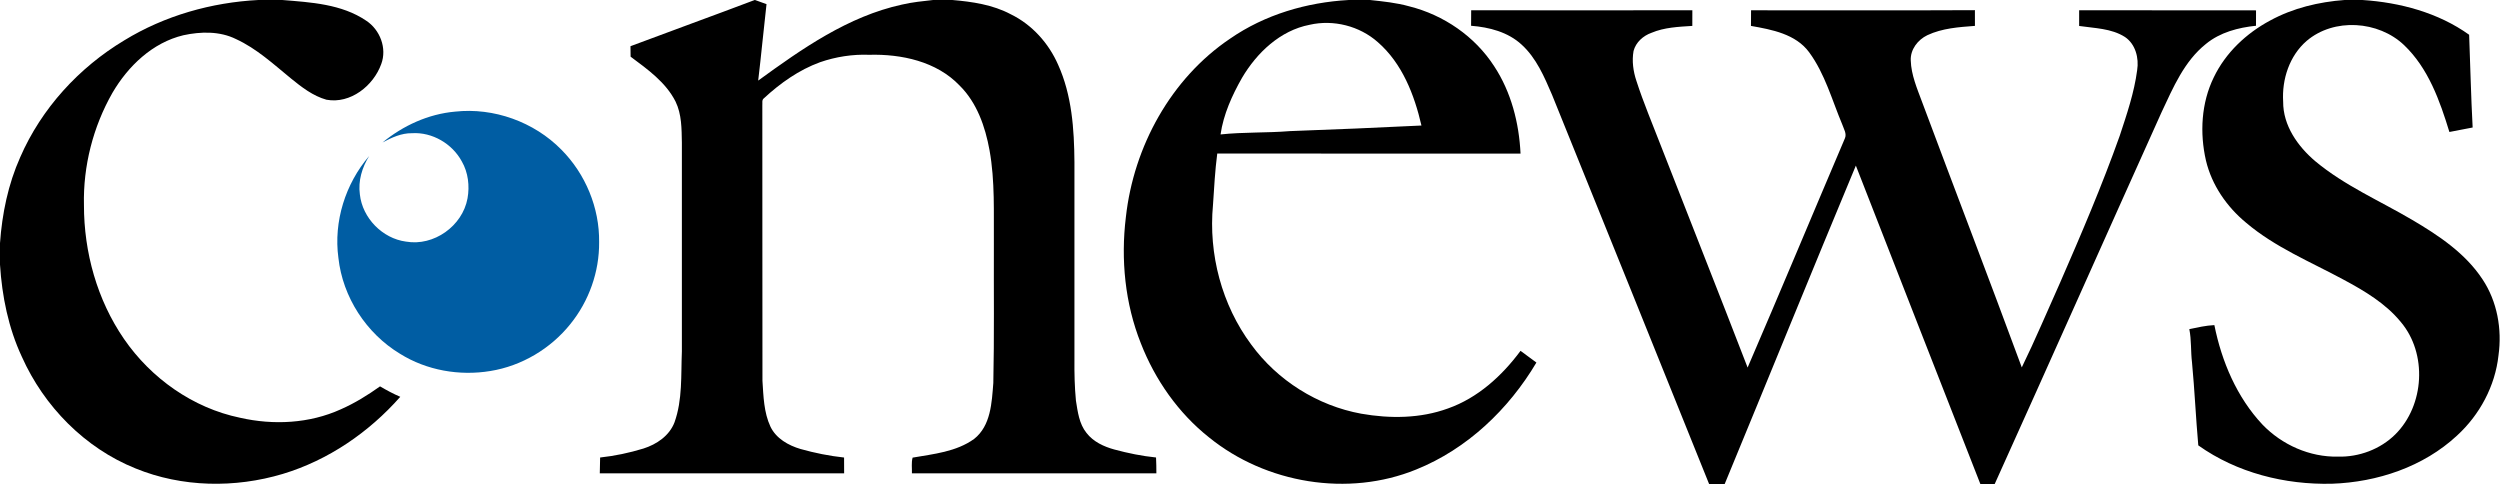
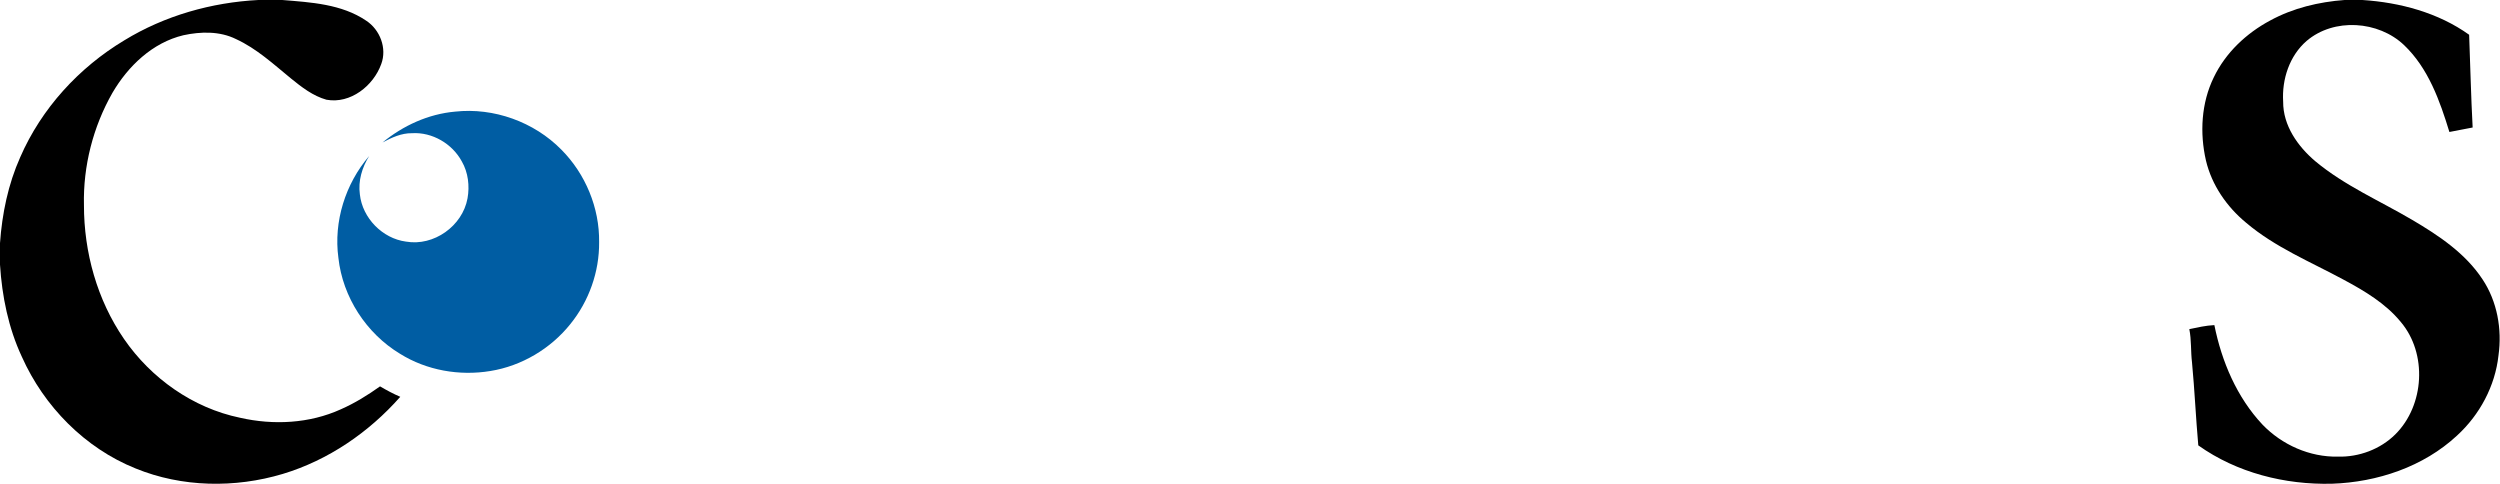
<svg xmlns="http://www.w3.org/2000/svg" height="62pt" viewBox="0 0 320 62" width="320pt">
  <g id="CNews_logo">
    <path d="m33.09 0h3.043c3.664.297 7.594.516 10.73 2.641 1.785 1.164 2.695 3.543 1.934 5.562-1.004 2.785-3.941 5.121-7.008 4.562-1.73-.484-3.176-1.609-4.547-2.723-2.23-1.824-4.383-3.82-7.031-5.039-2.078-1.031-4.52-.973-6.738-.492-3.957.945-7.082 3.949-9.086 7.379-2.473 4.344-3.758 9.367-3.641 14.363-.008 6.035 1.688 12.133 5.121 17.125 3.469 5.047 8.832 8.848 14.859 10.094 4.27.973 8.891.742 12.902-1.082 1.777-.781 3.438-1.809 5.016-2.934.84.492 1.695.953 2.59 1.336-4.012 4.547-9.211 8.113-15.043 9.871-6.121 1.832-12.895 1.727-18.84-.703-6.488-2.609-11.715-7.941-14.551-14.289-1.727-3.695-2.543-7.75-2.801-11.809v-2.727c.266-3.777 1.039-7.543 2.59-11.012 2.711-6.234 7.508-11.473 13.324-14.961 5.164-3.16 11.145-4.852 17.176-5.164z" />
-     <path d="m96.606 0h.035c.496.172.98.355 1.473.531-.375 3.258-.676 6.527-1.066 9.785 5.609-4.078 11.504-8.223 18.398-9.727 1.316-.309 2.66-.441 4-.59h2.441c2.566.219 5.191.602 7.492 1.828 2.723 1.328 4.852 3.703 6.059 6.457 1.762 3.895 2.059 8.246 2.09 12.461 0 8.422.004 16.84 0 25.262-.016 1.758.023 3.523.191 5.273.23 1.43.41 2.969 1.352 4.133.871 1.133 2.227 1.758 3.57 2.125 1.75.473 3.531.836 5.332 1.02.035.676.043 1.352.043 2.027h-31.289c.02-.664-.09-1.355.086-2.008 2.684-.465 5.598-.75 7.871-2.391 2.152-1.695 2.262-4.656 2.461-7.164.129-5.922.047-11.852.07-17.777-.035-4.008.16-8.047-.555-12.012-.547-3.016-1.609-6.094-3.84-8.293-2.945-3.082-7.441-4.039-11.562-3.926-2.133-.082-4.273.25-6.289.949-2.703.984-5.09 2.676-7.188 4.617-.297.215-.168.609-.203.914.023 11.75-.012 23.5.016 35.254.129 1.98.172 4.043 1.027 5.871.73 1.516 2.301 2.398 3.855 2.855 1.82.512 3.684.887 5.566 1.09.008.672.008 1.348.008 2.02-10.422 0-20.852 0-31.277.004.023-.676.027-1.352.043-2.027 1.875-.203 3.734-.594 5.543-1.148 1.699-.539 3.324-1.637 3.98-3.359 1.035-2.906.816-6.039.941-9.07v-26.738c-.035-1.77-.016-3.609-.805-5.238-1.246-2.477-3.59-4.137-5.758-5.754-.004-.449-.008-.895-.016-1.34 5.293-1.992 10.613-3.91 15.902-5.914z" />
-     <path d="m172.621 0h2.738c1.688.18 3.383.352 5.02.809 4.41 1.105 8.414 3.848 10.883 7.68 2.172 3.305 3.18 7.254 3.367 11.176-12.941-.02-25.883.012-38.82-.016-.285 2.184-.402 4.391-.547 6.59-.59 6.281 1.125 12.797 4.902 17.875 3.352 4.59 8.488 7.82 14.078 8.84 3.676.645 7.559.621 11.098-.672 3.812-1.344 6.914-4.168 9.289-7.375.68.492 1.359.988 2.031 1.5-3.555 5.992-8.871 11.062-15.383 13.688-8.711 3.555-19.234 1.797-26.512-4.102-3.938-3.121-6.914-7.375-8.734-12.043-2.035-5.105-2.582-10.738-1.918-16.172.996-9.012 5.762-17.73 13.348-22.836 4.445-3.074 9.793-4.641 15.16-4.941m-4.988 3.172c-3.77.727-6.762 3.578-8.656 6.793-1.277 2.246-2.375 4.672-2.746 7.242 2.953-.316 5.926-.184 8.883-.426 5.613-.203 11.223-.438 16.832-.715-.906-3.938-2.469-7.961-5.59-10.676-2.344-2.07-5.672-2.914-8.723-2.219z" />
    <path d="m300.109 0h2.281c4.812.312 9.707 1.621 13.66 4.449.152 3.953.238 7.918.449 11.871-.988.207-1.988.367-2.977.574-1.219-3.996-2.699-8.16-5.793-11.113-3.285-3.133-8.977-3.527-12.477-.547-2.203 1.902-3.184 4.922-3.008 7.777-.023 3.051 1.871 5.727 4.117 7.629 3.738 3.117 8.254 5.059 12.422 7.516 3.379 1.992 6.781 4.258 8.977 7.594 1.887 2.836 2.516 6.387 2.047 9.738-.426 3.926-2.406 7.609-5.309 10.266-4.301 4-10.203 5.965-16.008 6.164-6.016.145-12.168-1.395-17.109-4.91-.316-3.539-.469-7.09-.805-10.629-.172-1.41-.062-2.848-.344-4.25 1.059-.219 2.121-.465 3.207-.516.934 4.66 2.883 9.254 6.172 12.75 2.492 2.582 6.039 4.16 9.648 4.086 2.691.07 5.422-.945 7.34-2.848 3.738-3.715 4.125-10.344.703-14.387-1.945-2.379-4.645-3.98-7.32-5.414-4.234-2.289-8.781-4.148-12.484-7.293-2.469-2.039-4.387-4.809-5.133-7.945-.812-3.531-.609-7.387 1.004-10.672 1.512-3.145 4.16-5.633 7.215-7.266 2.922-1.594 6.215-2.379 9.523-2.625z" />
-     <path d="m188.312 1.312c9.434.016 18.871.016 28.309 0-.012.668-.012 1.336-.004 2.004-1.758.113-3.578.184-5.227.883-1.066.379-2.004 1.211-2.297 2.332-.223 1.277-.043 2.598.367 3.82.902 2.805 2.062 5.516 3.117 8.262 3.695 9.484 7.457 18.938 11.117 28.434 4.203-9.746 8.285-19.555 12.445-29.32.281-.609-.137-1.215-.324-1.781-1.316-3.121-2.215-6.496-4.246-9.258-1.719-2.336-4.766-2.898-7.445-3.371.008-.668.008-1.332.012-2 9.547 0 19.102.031 28.652-.016 0 .668 0 1.34.004 2.012-2.062.156-4.188.297-6.09 1.191-1.223.586-2.191 1.832-2.125 3.234.055 1.852.812 3.59 1.445 5.301 4.234 11.34 8.578 22.637 12.766 33.988 1.742-3.566 3.277-7.23 4.906-10.852 2.703-6.199 5.367-12.426 7.633-18.801.906-2.75 1.852-5.516 2.23-8.395.246-1.547-.207-3.328-1.559-4.242-1.75-1.117-3.887-1.117-5.867-1.414.008-.672.004-1.34 0-2.012 7.547.027 15.094-.008 22.641.016-.008.656-.008 1.312-.004 1.969-2.273.234-4.594.84-6.395 2.316-2.797 2.223-4.211 5.605-5.691 8.75-7.145 15.859-14.207 31.758-21.367 47.605-.57-.016-1.137-.008-1.703.031h-.109c-5.312-13.602-10.66-27.191-15.953-40.801-5.66 13.574-11.191 27.207-16.809 40.801h-.102c-.625-.047-1.25-.055-1.875-.047-6.695-16.609-13.375-33.223-20.105-49.82-.988-2.297-2.004-4.703-3.895-6.422-1.75-1.613-4.148-2.23-6.465-2.41.012-.664.012-1.324.012-1.988z" />
    <path d="m48.961 18.238c2.637-2.164 5.867-3.645 9.285-3.949 4.957-.547 10.109 1.312 13.605 4.863 3.09 3.105 4.898 7.457 4.836 11.848.039 3.781-1.305 7.551-3.684 10.484-2.527 3.156-6.238 5.359-10.23 6.004-3.957.656-8.16-.074-11.574-2.207-4.316-2.605-7.336-7.258-7.883-12.27-.633-4.66.895-9.496 3.945-13.051-.918 1.465-1.434 3.18-1.199 4.918.324 3.027 2.887 5.648 5.902 6.047 3.566.621 7.234-1.996 7.879-5.535.285-1.594.086-3.309-.73-4.727-1.227-2.27-3.785-3.773-6.379-3.613-1.359-.02-2.605.562-3.773 1.188z" fill="#005da3" />
  </g>
</svg>